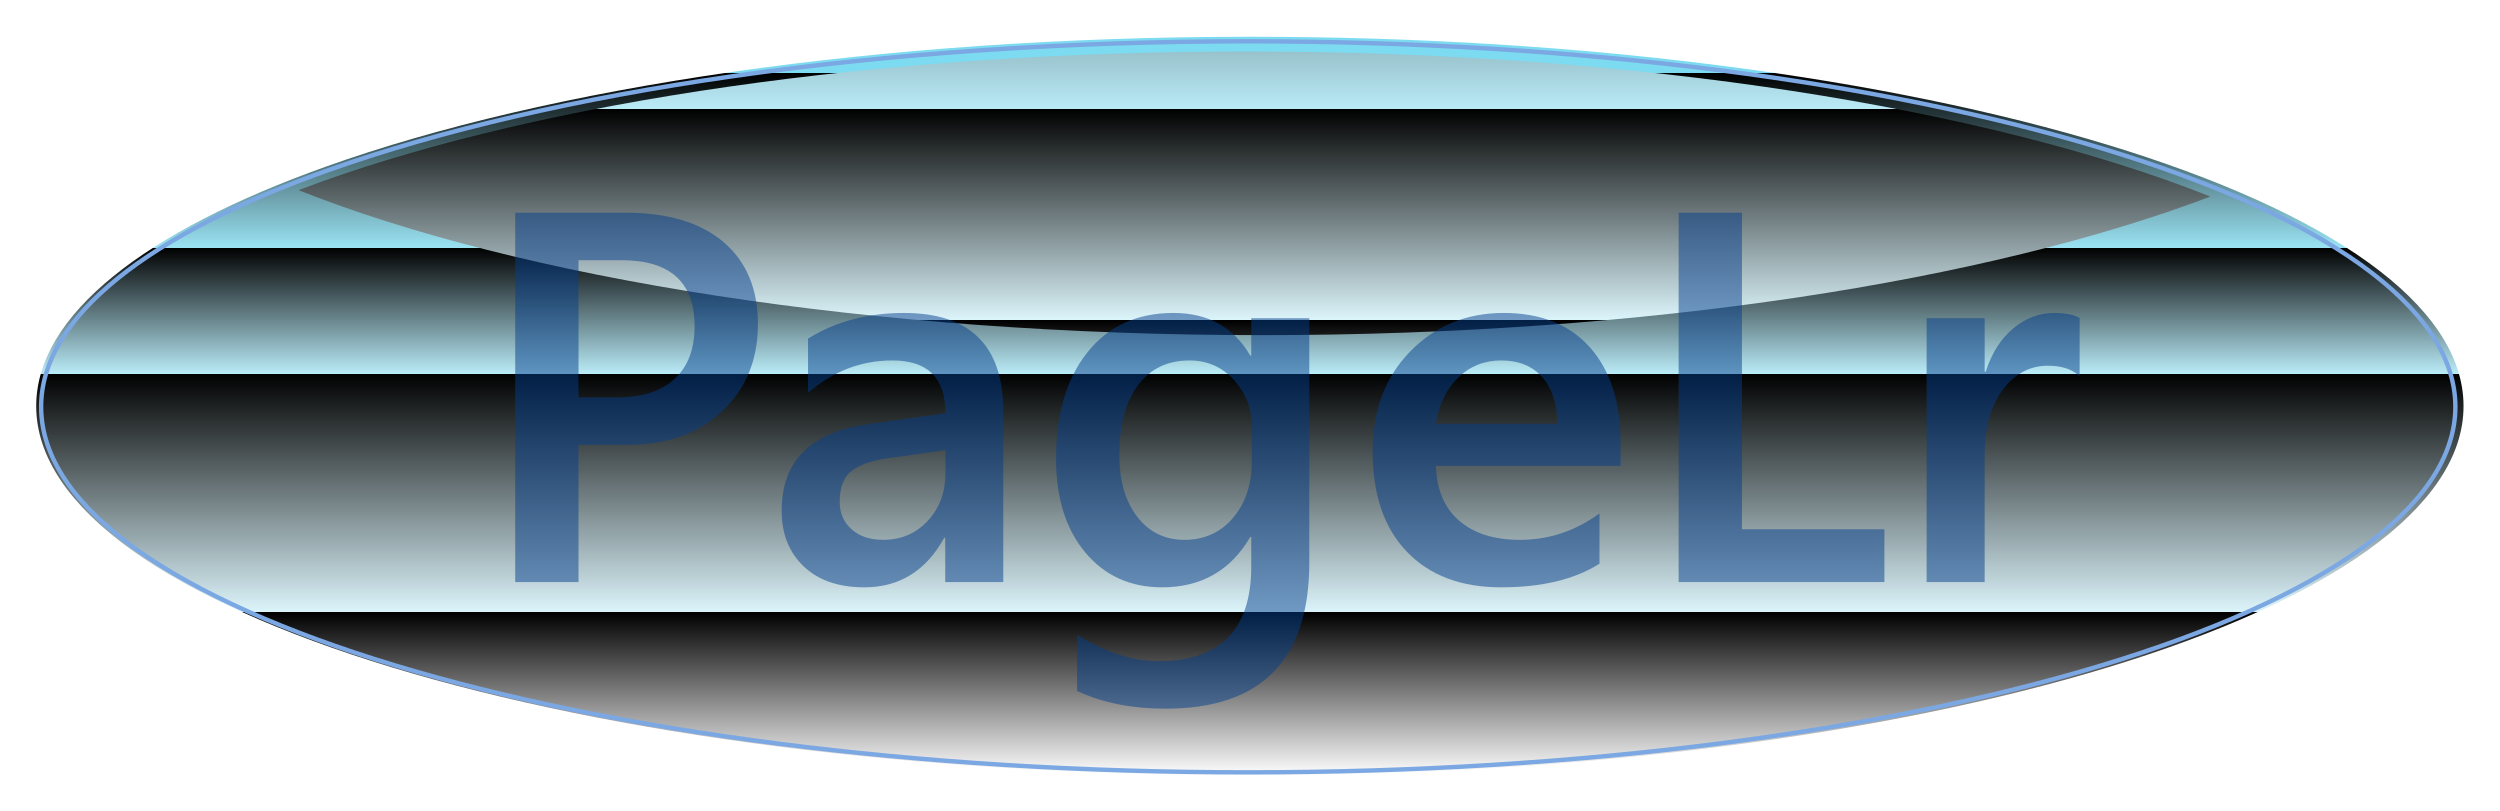
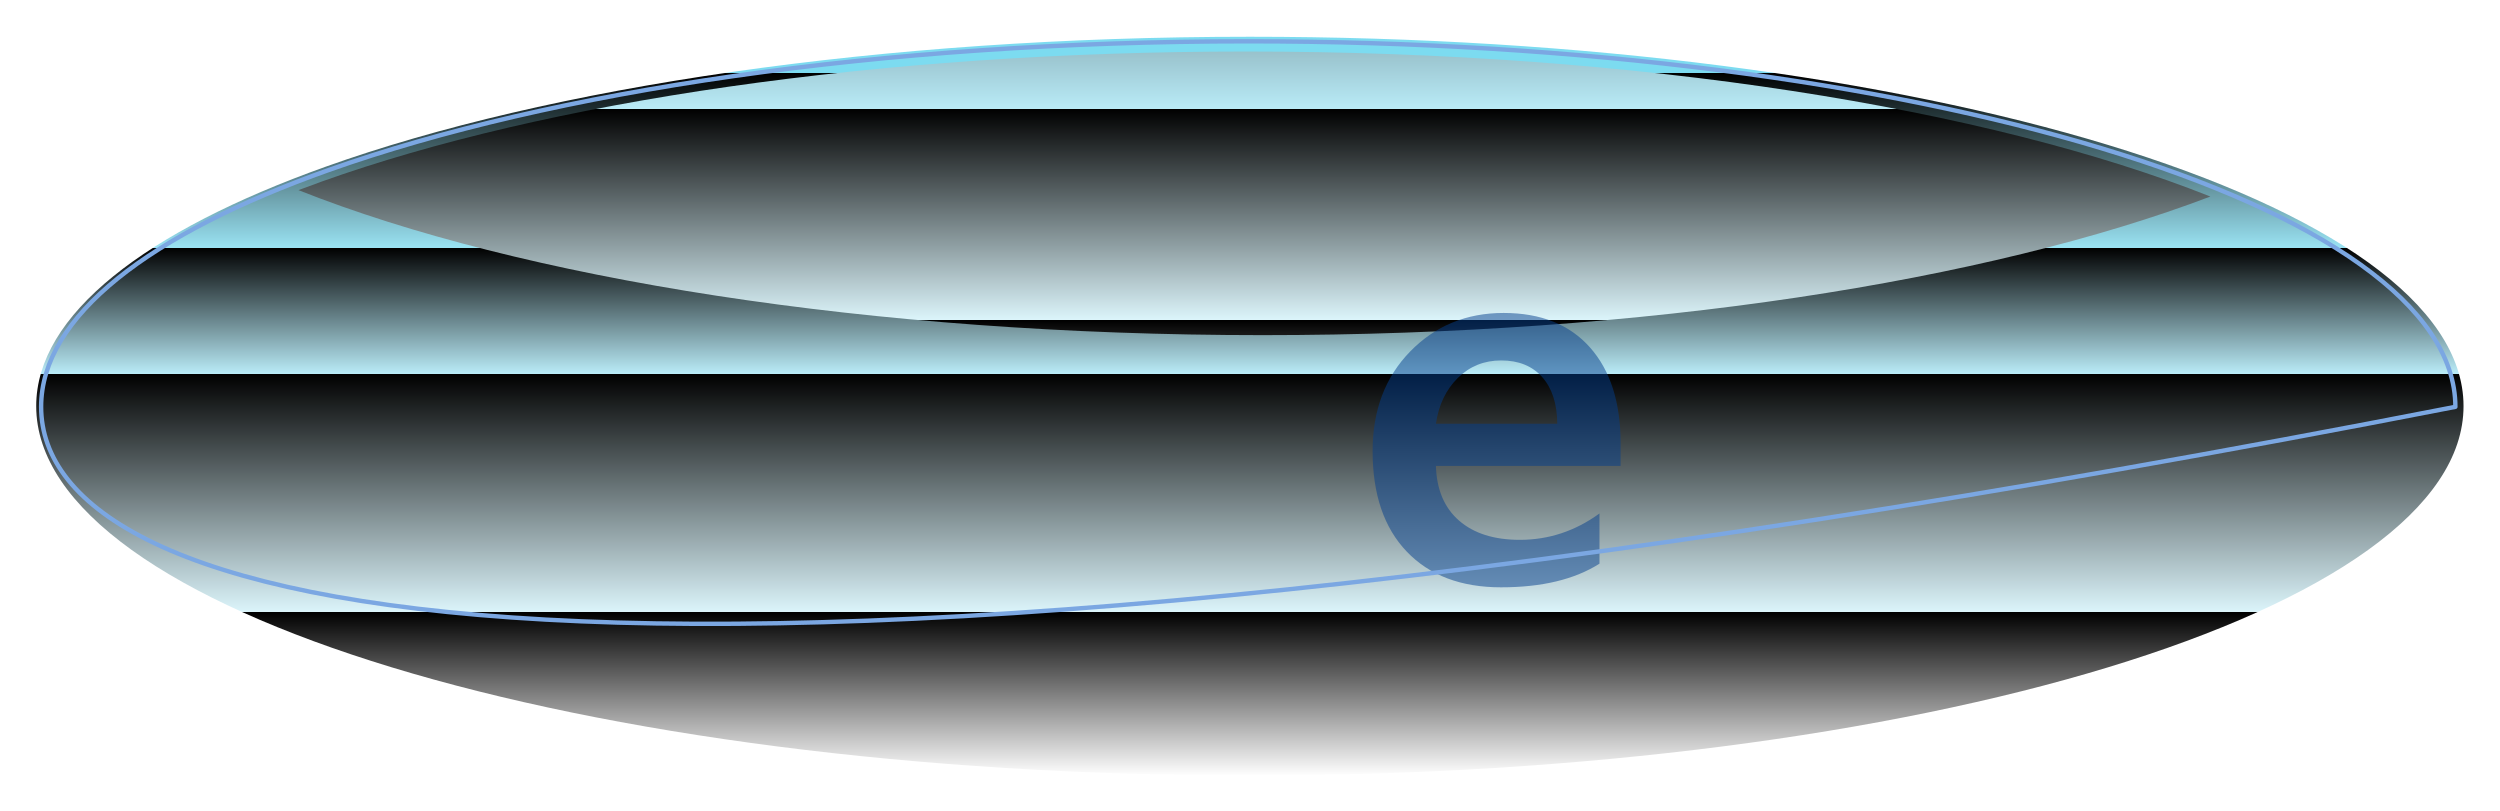
<svg xmlns="http://www.w3.org/2000/svg" xmlns:xlink="http://www.w3.org/1999/xlink" version="1.1" baseProfile="full" width="1137.16" height="369.052" viewBox="0 0 1137.16 369.05" enable-background="new 0 0 1137.16 369.05" xml:space="preserve">
  <a xlink:href="http://www.pagelr.com">
    <g>
      <linearGradient id="SVGID_Fill1_" gradientUnits="objectBoundingBox" x1="0.5" y1="-0.002" x2="1.504" y2="-0.002" gradientTransform="rotate(90 0.5 -0.002)">
        <stop offset="0.05" stop-color="#7CDBF0" stop-opacity="1" />
        <stop offset="0.286" stop-color="#9AE3F3" stop-opacity="1" />
        <stop offset="0.456" stop-color="#B9EBF7" stop-opacity="1" />
        <stop offset="0.779" stop-color="#DCF5FB" stop-opacity="1" />
        <stop offset="1" stop-color="#FFFFFF" stop-opacity="1" />
      </linearGradient>
      <filter id="Filter_DropShadow1_" filterUnits="userSpaceOnUse">
        <feGaussianBlur in="SourceAlpha" stdDeviation="9.5" result="blur" />
        <feOffset dx="0" dy="0" in="blur" result="offsetBlurredAlpha" />
        <feMerge>
          <feMergeNode in="offsetBlurredAlpha" />
          <feMergeNode in="SourceGraphic" />
        </feMerge>
      </filter>
      <path fill="url(#SVGID_Fill1_)" fill-rule="evenodd" stroke-width="4.001" stroke-linejoin="round" filter="url(#Filter_DropShadow1_)" d="M 568.518,16.716C 873.405,16.716 1120.57,91.939 1120.57,184.731C 1120.57,277.523 873.406,352.746 568.518,352.746C 263.629,352.746 16.468,277.523 16.468,184.731C 16.468,143.183 66.019,105.157 148.117,75.83C 249.375,39.657 400.144,16.716 568.518,16.716 Z M 204.799,73.175" />
      <linearGradient id="SVGID_Fill2_" gradientUnits="objectBoundingBox" x1="0.5" y1="-2.886" x2="7.272" y2="-2.886" gradientTransform="rotate(90 0.5 -2.886)">
        <stop offset="0.05" stop-color="#7CDBF0" stop-opacity="1" />
        <stop offset="0.286" stop-color="#9AE3F3" stop-opacity="1" />
        <stop offset="0.456" stop-color="#B9EBF7" stop-opacity="1" />
        <stop offset="0.566" stop-color="#DCF5FB" stop-opacity="1" />
        <stop offset="0.642" stop-color="#FFFFFF" stop-opacity="1" />
      </linearGradient>
      <path fill="url(#SVGID_Fill2_)" fill-rule="evenodd" stroke-width="4.001" stroke-linejoin="round" d="M 566.842,23.432C 398.468,23.432 247.7,46.374 146.442,82.546C 142.817,83.841 139.256,85.153 135.76,86.481C 236.649,126.582 395.573,152.444 574.343,152.444C 748.744,152.444 904.256,127.831 1005.42,89.396C 904.536,49.294 745.612,23.432 566.842,23.432 Z " />
    </g>
    <g>
      <filter id="Filter_DropShadow2_" filterUnits="userSpaceOnUse">
        <feGaussianBlur in="SourceAlpha" stdDeviation="0.5" result="blur" />
        <feOffset dx="7.559" dy="7.559" in="blur" result="offsetBlurredAlpha" />
        <feMerge>
          <feMergeNode in="offsetBlurredAlpha" />
          <feMergeNode in="SourceGraphic" />
        </feMerge>
      </filter>
-       <path fill="#053F8C" fill-opacity="0.502" stroke-linejoin="round" filter="url(#Filter_DropShadow2_)" d="M 255.589,194.791L 255.589,257.191L 226.79,257.191L 226.79,89.191L 277.114,89.191C 296.189,89.191 310.971,93.623 321.458,102.485C 331.945,111.347 337.189,123.829 337.189,139.929C 337.189,156.004 331.802,169.166 321.027,179.416C 310.252,189.666 295.689,194.791 277.339,194.791L 255.589,194.791 Z M 255.589,110.791L 255.589,173.191L 272.989,173.191C 284.539,173.191 293.327,170.373 299.352,164.735C 305.377,159.097 308.389,151.154 308.389,140.904C 308.389,120.829 297.314,110.791 275.164,110.791L 255.589,110.791 Z " />
      <filter id="Filter_DropShadow3_" filterUnits="userSpaceOnUse">
        <feGaussianBlur in="SourceAlpha" stdDeviation="0.5" result="blur" />
        <feOffset dx="7.559" dy="7.559" in="blur" result="offsetBlurredAlpha" />
        <feMerge>
          <feMergeNode in="offsetBlurredAlpha" />
          <feMergeNode in="SourceGraphic" />
        </feMerge>
      </filter>
-       <path fill="#053F8C" fill-opacity="0.502" stroke-linejoin="round" filter="url(#Filter_DropShadow3_)" d="M 448.789,257.191L 422.389,257.191L 422.389,237.054L 421.939,237.054C 413.664,252.079 401.552,259.591 385.602,259.591C 373.852,259.591 364.646,256.41 357.983,250.048C 351.32,243.685 347.989,235.254 347.989,224.754C 347.989,202.254 360.989,189.141 386.989,185.416L 422.502,180.391C 422.502,164.391 414.452,156.391 398.352,156.391C 384.152,156.391 371.364,161.304 359.989,171.129L 359.989,146.454C 372.564,138.679 387.089,134.791 403.564,134.791C 433.714,134.791 448.789,149.666 448.789,179.416L 448.789,257.191 Z M 422.502,197.191L 397.639,200.679C 389.914,201.679 384.108,203.554 380.221,206.304C 376.333,209.054 374.389,213.879 374.389,220.779C 374.389,225.829 376.183,229.96 379.771,233.173C 383.358,236.385 388.152,237.991 394.152,237.991C 402.327,237.991 409.096,235.104 414.458,229.329C 419.82,223.554 422.502,216.291 422.502,207.541L 422.502,197.191 Z " />
      <filter id="Filter_DropShadow4_" filterUnits="userSpaceOnUse">
        <feGaussianBlur in="SourceAlpha" stdDeviation="0.5" result="blur" />
        <feOffset dx="7.559" dy="7.559" in="blur" result="offsetBlurredAlpha" />
        <feMerge>
          <feMergeNode in="offsetBlurredAlpha" />
          <feMergeNode in="SourceGraphic" />
        </feMerge>
      </filter>
-       <path fill="#053F8C" fill-opacity="0.502" stroke-linejoin="round" filter="url(#Filter_DropShadow4_)" d="M 587.989,248.266C 587.989,292.616 566.202,314.791 522.627,314.791C 507.252,314.791 493.839,312.104 482.389,306.729L 482.389,281.191C 495.364,289.191 507.677,293.191 519.327,293.191C 547.502,293.191 561.589,278.829 561.589,250.104L 561.589,236.679L 561.139,236.679C 552.239,251.954 538.864,259.591 521.014,259.591C 506.564,259.591 494.914,254.291 486.064,243.691C 477.214,233.091 472.789,218.866 472.789,201.016C 472.789,180.766 477.545,164.666 487.058,152.716C 496.57,140.766 509.627,134.791 526.227,134.791C 541.927,134.791 553.564,141.254 561.139,154.179L 561.589,154.179L 561.589,137.191L 587.989,137.191L 587.989,248.266 Z M 561.852,202.179L 561.852,186.729C 561.852,178.354 559.146,171.204 553.733,165.279C 548.32,159.354 541.564,156.391 533.464,156.391C 523.489,156.391 515.683,160.166 510.045,167.716C 504.408,175.266 501.589,185.829 501.589,199.404C 501.589,211.104 504.295,220.46 509.708,227.472C 515.121,234.485 522.289,237.991 531.214,237.991C 540.289,237.991 547.664,234.641 553.339,227.941C 559.014,221.241 561.852,212.654 561.852,202.179 Z " />
      <filter id="Filter_DropShadow5_" filterUnits="userSpaceOnUse">
        <feGaussianBlur in="SourceAlpha" stdDeviation="0.5" result="blur" />
        <feOffset dx="7.559" dy="7.559" in="blur" result="offsetBlurredAlpha" />
        <feMerge>
          <feMergeNode in="offsetBlurredAlpha" />
          <feMergeNode in="SourceGraphic" />
        </feMerge>
      </filter>
      <path fill="#053F8C" fill-opacity="0.502" stroke-linejoin="round" filter="url(#Filter_DropShadow5_)" d="M 729.589,204.391L 645.589,204.391C 645.914,215.141 649.427,223.429 656.127,229.254C 662.827,235.079 672.039,237.991 683.764,237.991C 696.914,237.991 708.989,233.991 719.989,225.991L 719.989,248.829C 708.689,256.004 693.764,259.591 675.214,259.591C 656.989,259.591 642.695,254.179 632.333,243.354C 621.971,232.529 616.789,217.291 616.789,197.641C 616.789,179.091 622.489,163.979 633.889,152.304C 645.289,140.629 659.452,134.791 676.377,134.791C 693.302,134.791 706.401,140.022 715.677,150.485C 724.952,160.948 729.589,175.466 729.589,194.041L 729.589,204.391 Z M 700.789,185.191C 700.714,176.091 698.427,169.016 693.927,163.966C 689.427,158.916 683.214,156.391 675.289,156.391C 667.514,156.391 660.933,159.048 655.545,164.36C 650.158,169.673 646.839,176.616 645.589,185.191L 700.789,185.191 Z " />
      <filter id="Filter_DropShadow6_" filterUnits="userSpaceOnUse">
        <feGaussianBlur in="SourceAlpha" stdDeviation="0.5" result="blur" />
        <feOffset dx="7.559" dy="7.559" in="blur" result="offsetBlurredAlpha" />
        <feMerge>
          <feMergeNode in="offsetBlurredAlpha" />
          <feMergeNode in="SourceGraphic" />
        </feMerge>
      </filter>
-       <path fill="#053F8C" fill-opacity="0.502" stroke-linejoin="round" filter="url(#Filter_DropShadow6_)" d="M 849.589,257.191L 755.989,257.191L 755.989,89.191L 784.789,89.191L 784.789,233.191L 849.589,233.191L 849.589,257.191 Z " />
      <filter id="Filter_DropShadow7_" filterUnits="userSpaceOnUse">
        <feGaussianBlur in="SourceAlpha" stdDeviation="0.5" result="blur" />
        <feOffset dx="7.559" dy="7.559" in="blur" result="offsetBlurredAlpha" />
        <feMerge>
          <feMergeNode in="offsetBlurredAlpha" />
          <feMergeNode in="SourceGraphic" />
        </feMerge>
      </filter>
-       <path fill="#053F8C" fill-opacity="0.502" stroke-linejoin="round" filter="url(#Filter_DropShadow7_)" d="M 938.389,163.591C 935.039,160.391 930.227,158.791 923.952,158.791C 915.752,158.791 908.908,162.441 903.42,169.741C 897.933,177.041 895.189,186.966 895.189,199.516L 895.189,257.191L 868.789,257.191L 868.789,137.191L 895.189,137.191L 895.189,161.491L 895.677,161.491C 898.377,153.091 902.533,146.541 908.146,141.841C 913.758,137.141 920.014,134.791 926.914,134.791C 931.939,134.791 935.764,135.554 938.389,137.079L 938.389,163.591 Z " />
    </g>
    <filter id="Filter_DropShadow8_" filterUnits="userSpaceOnUse">
      <feGaussianBlur in="SourceAlpha" stdDeviation="9.5" result="blur" />
      <feOffset dx="0" dy="0" in="blur" result="offsetBlurredAlpha" />
      <feMerge>
        <feMergeNode in="offsetBlurredAlpha" />
        <feMergeNode in="SourceGraphic" />
      </feMerge>
    </filter>
-     <path fill="none" fill-rule="evenodd" stroke-width="2" stroke-linejoin="round" stroke="#7BA7E2" stroke-opacity="1" filter="url(#Filter_DropShadow8_)" d="M 567.781,18.788C 871.027,18.788 1116.86,93.227 1116.86,185.053C 1116.86,276.878 871.027,351.318 567.781,351.318C 264.534,351.318 18.704,276.878 18.704,185.053C 18.704,143.938 67.989,106.308 149.645,77.286C 250.357,41.49 400.313,18.788 567.781,18.788 Z M 136.789,83.176" />
+     <path fill="none" fill-rule="evenodd" stroke-width="2" stroke-linejoin="round" stroke="#7BA7E2" stroke-opacity="1" filter="url(#Filter_DropShadow8_)" d="M 567.781,18.788C 871.027,18.788 1116.86,93.227 1116.86,185.053C 264.534,351.318 18.704,276.878 18.704,185.053C 18.704,143.938 67.989,106.308 149.645,77.286C 250.357,41.49 400.313,18.788 567.781,18.788 Z M 136.789,83.176" />
  </a>
</svg>